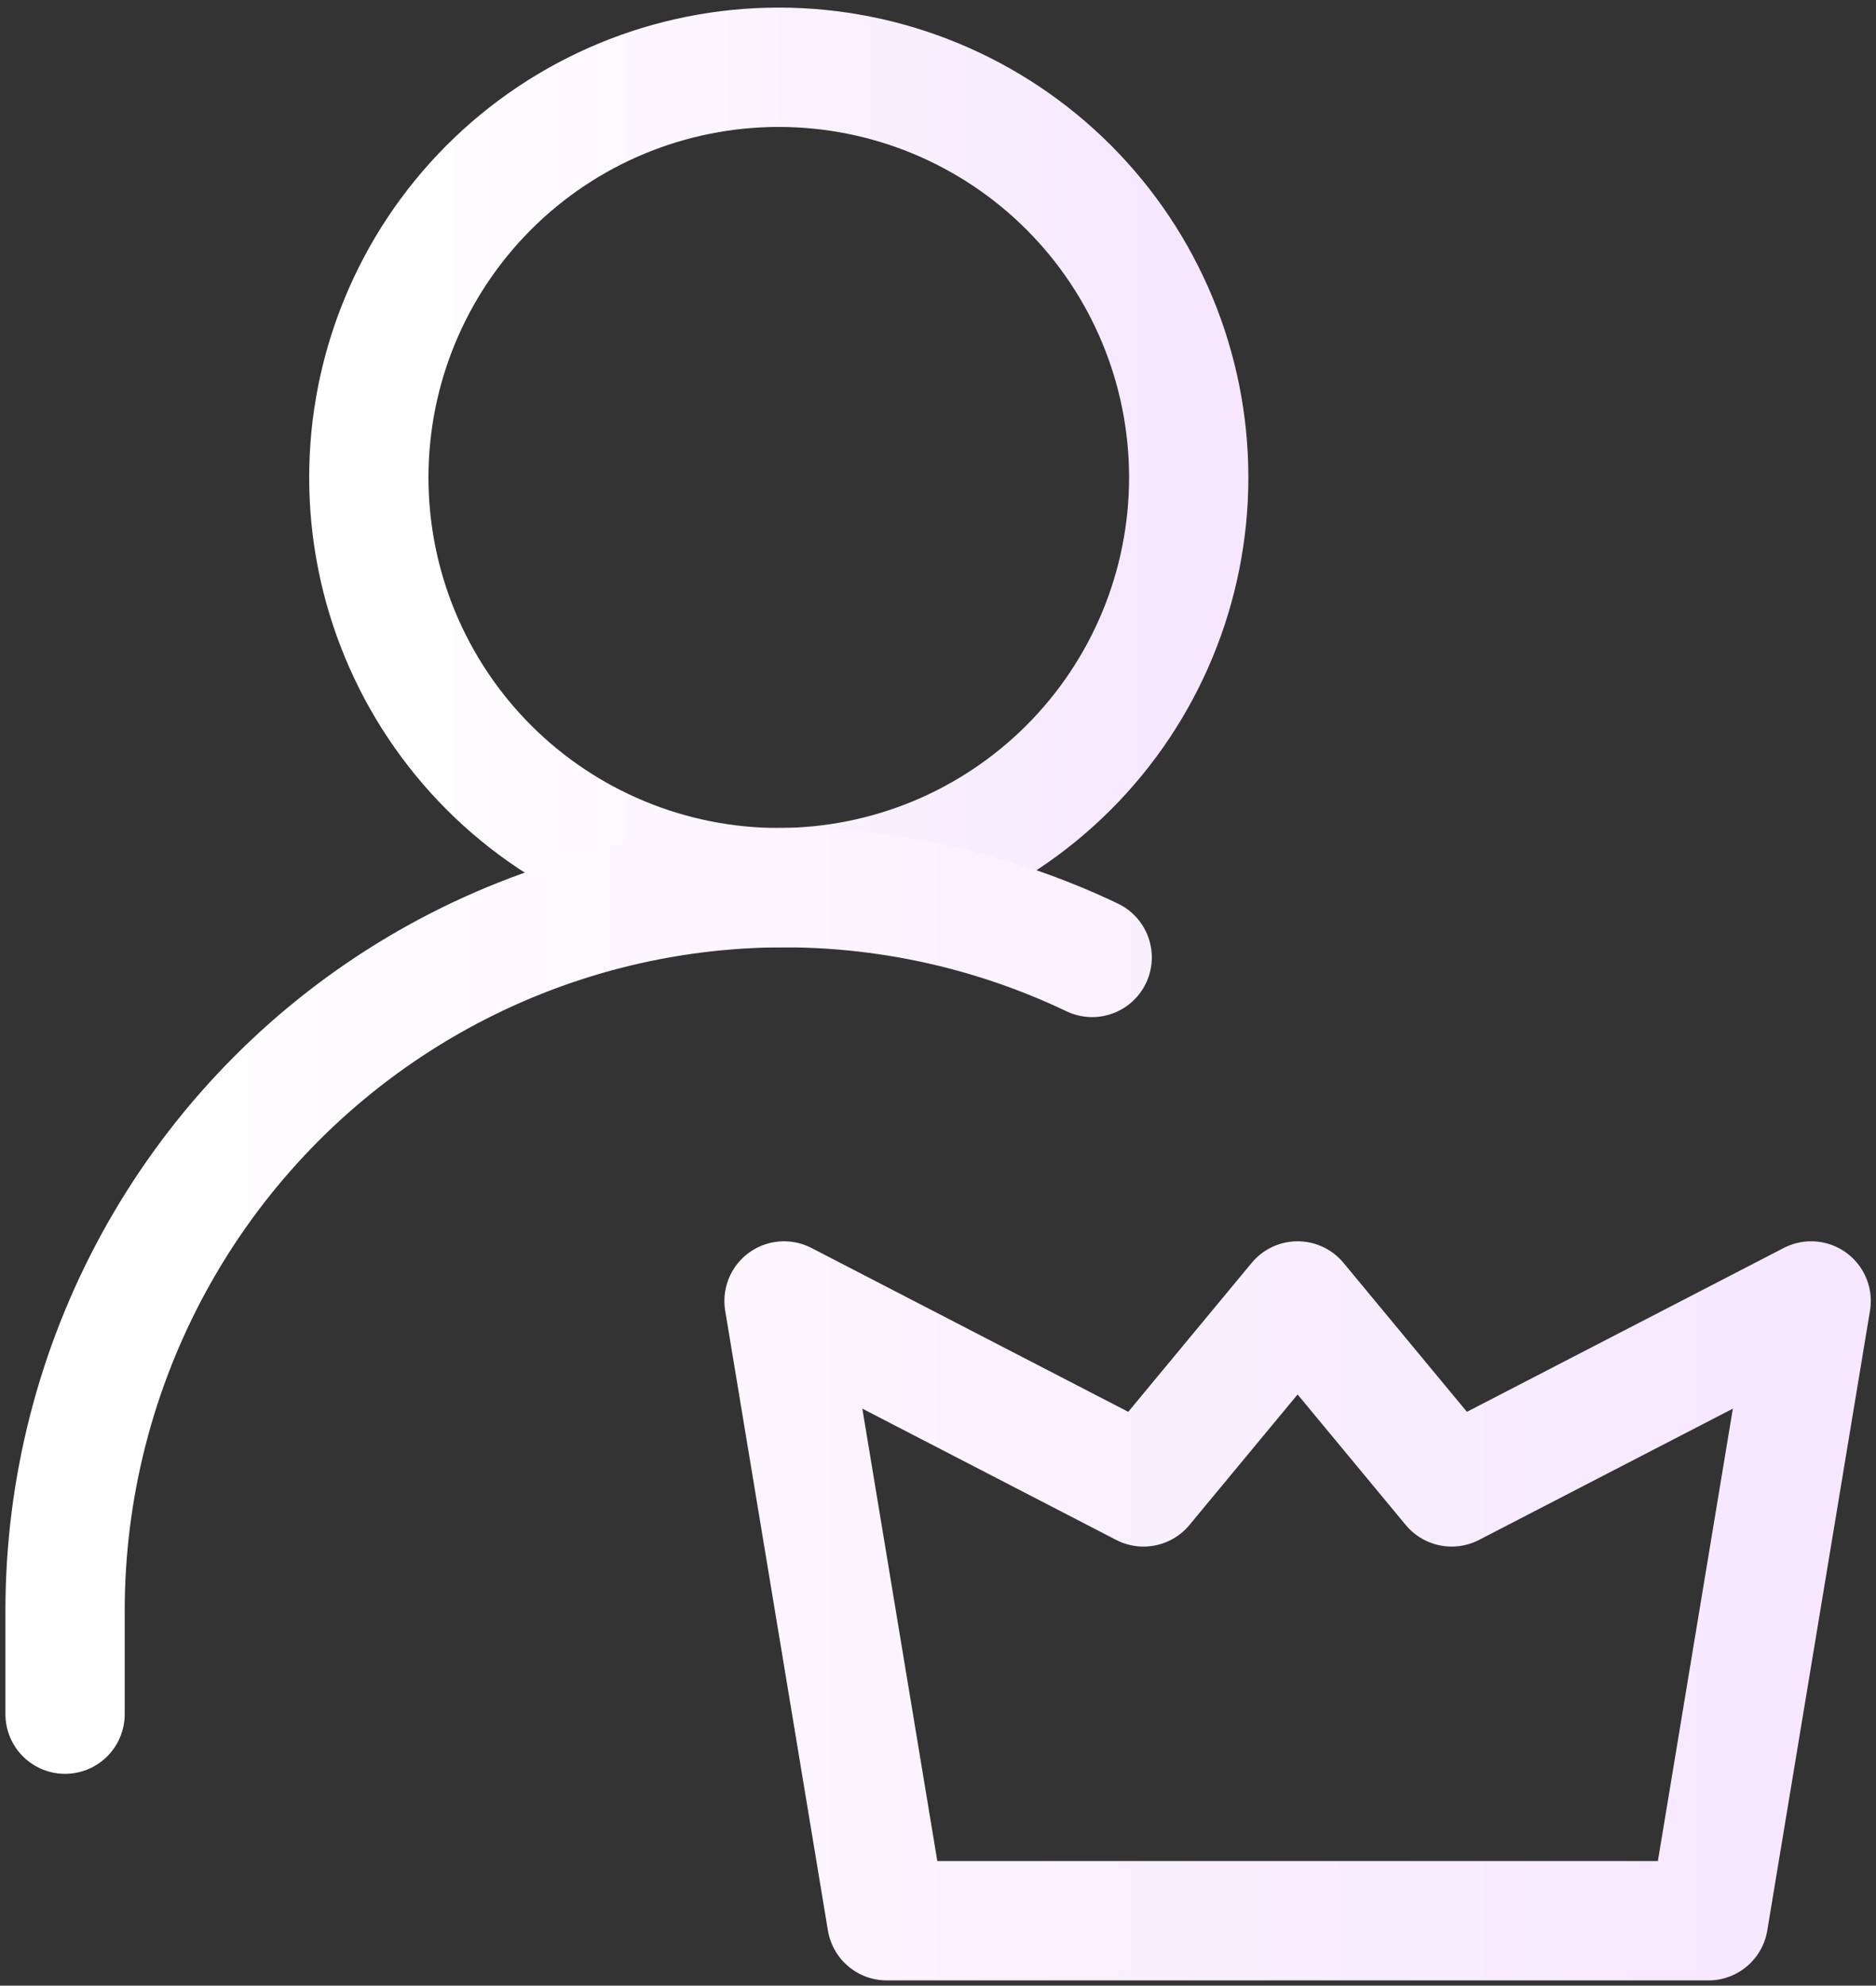
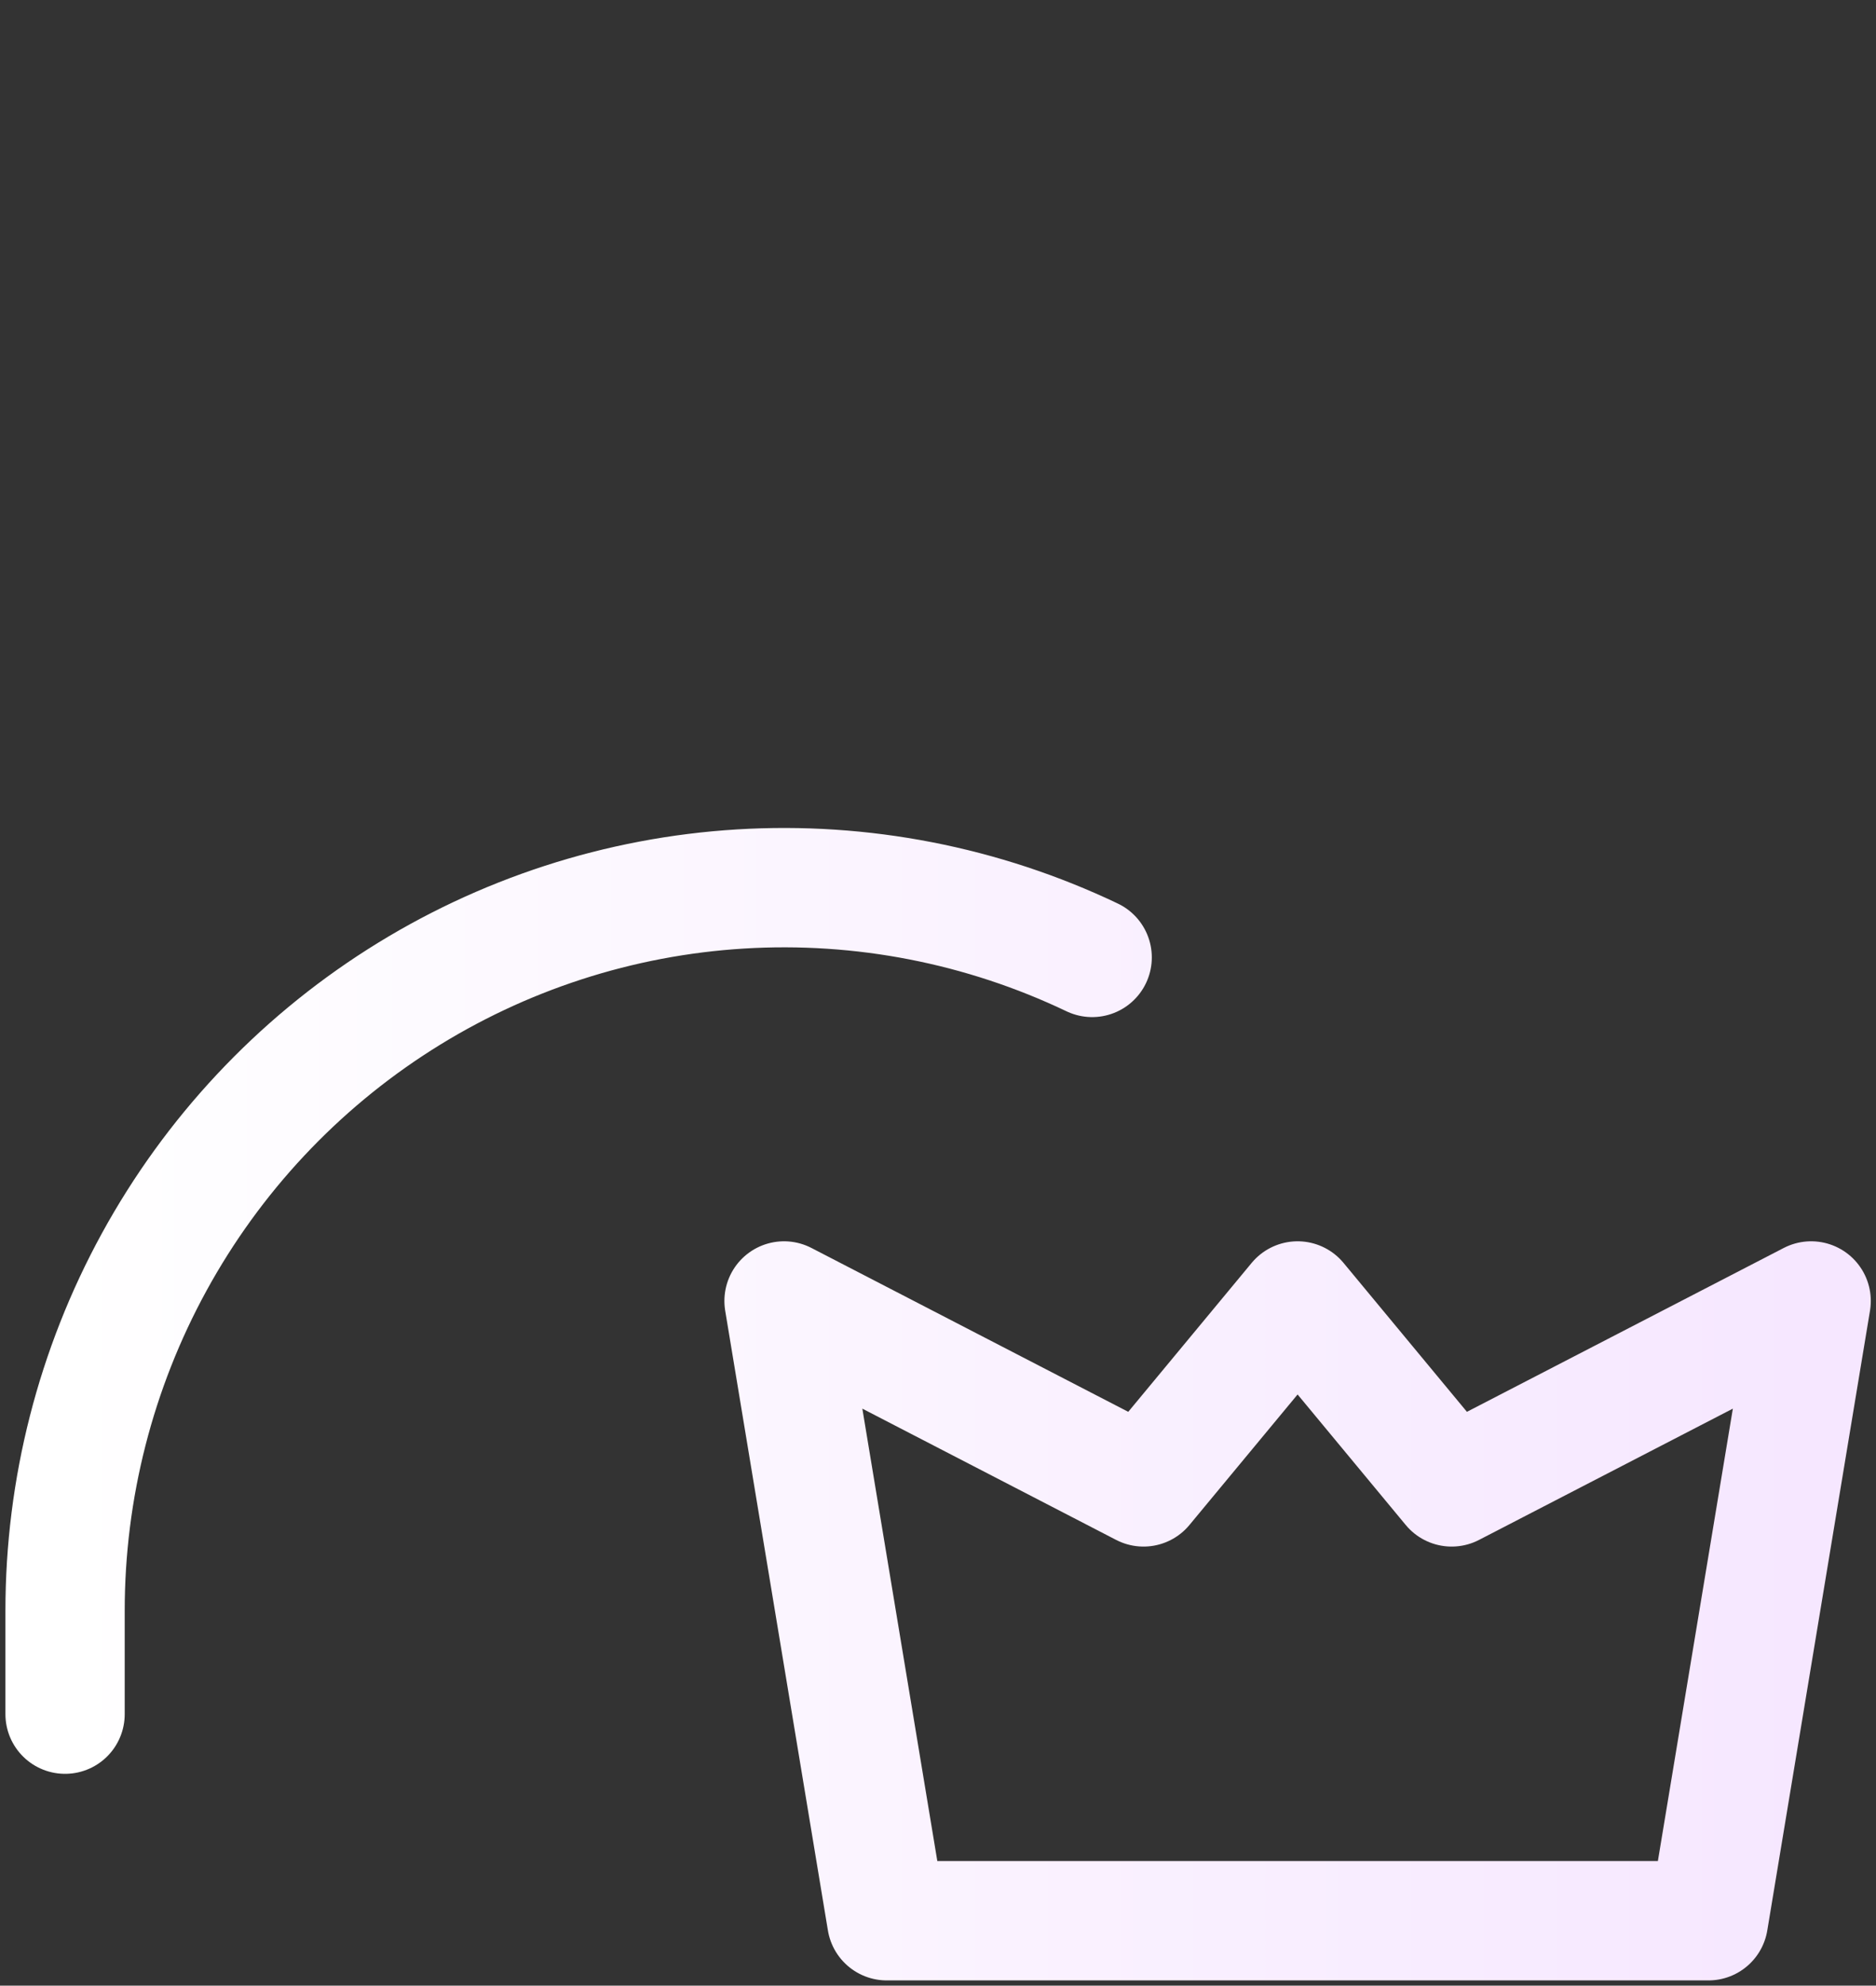
<svg xmlns="http://www.w3.org/2000/svg" width="173" height="183" viewBox="0 0 173 183" fill="none">
  <rect x="0" y="0" width="173" height="183" fill="#333333" stroke="none" />
-   <path d="M71.816 81.808C81.843 81.808 91.459 77.825 98.548 70.736C105.638 63.646 109.621 54.03 109.621 44.004C109.621 33.977 105.638 24.362 98.548 17.272C91.459 10.182 81.843 6.199 71.816 6.199C61.79 6.199 52.174 10.182 45.084 17.272C37.995 24.362 34.012 33.977 34.012 44.004C34.012 54.03 37.995 63.646 45.084 70.736C52.174 77.825 61.79 81.808 71.816 81.808Z" stroke="url(#paint0_linear_2059_3295)" stroke-width="11" stroke-linecap="round" stroke-linejoin="round" />
  <path d="M6 157.98V148.46C5.998 137.217 8.826 126.156 14.221 116.307C19.616 106.458 27.403 98.141 36.856 92.13C46.31 86.119 57.123 82.61 68.289 81.93C79.455 81.249 90.61 83.419 100.717 88.238M157.548 177.019L167.02 119.9L133.868 137.036L119.661 119.9L105.453 137.036L72.302 119.9L81.774 177.019H157.548Z" stroke="url(#paint1_linear_2059_3295)" stroke-width="11" stroke-linecap="round" stroke-linejoin="round" />
  <defs>
    <linearGradient id="paint0_linear_2059_3295" x1="34.012" y1="44.004" x2="109.621" y2="44.004" gradientUnits="userSpaceOnUse">
      <stop stop-color="white" />
      <stop offset="1" stop-color="#F6E7FF" />
    </linearGradient>
    <linearGradient id="paint1_linear_2059_3295" x1="6" y1="129.413" x2="167.02" y2="129.413" gradientUnits="userSpaceOnUse">
      <stop stop-color="white" />
      <stop offset="1" stop-color="#F6E7FF" />
    </linearGradient>
  </defs>
</svg>